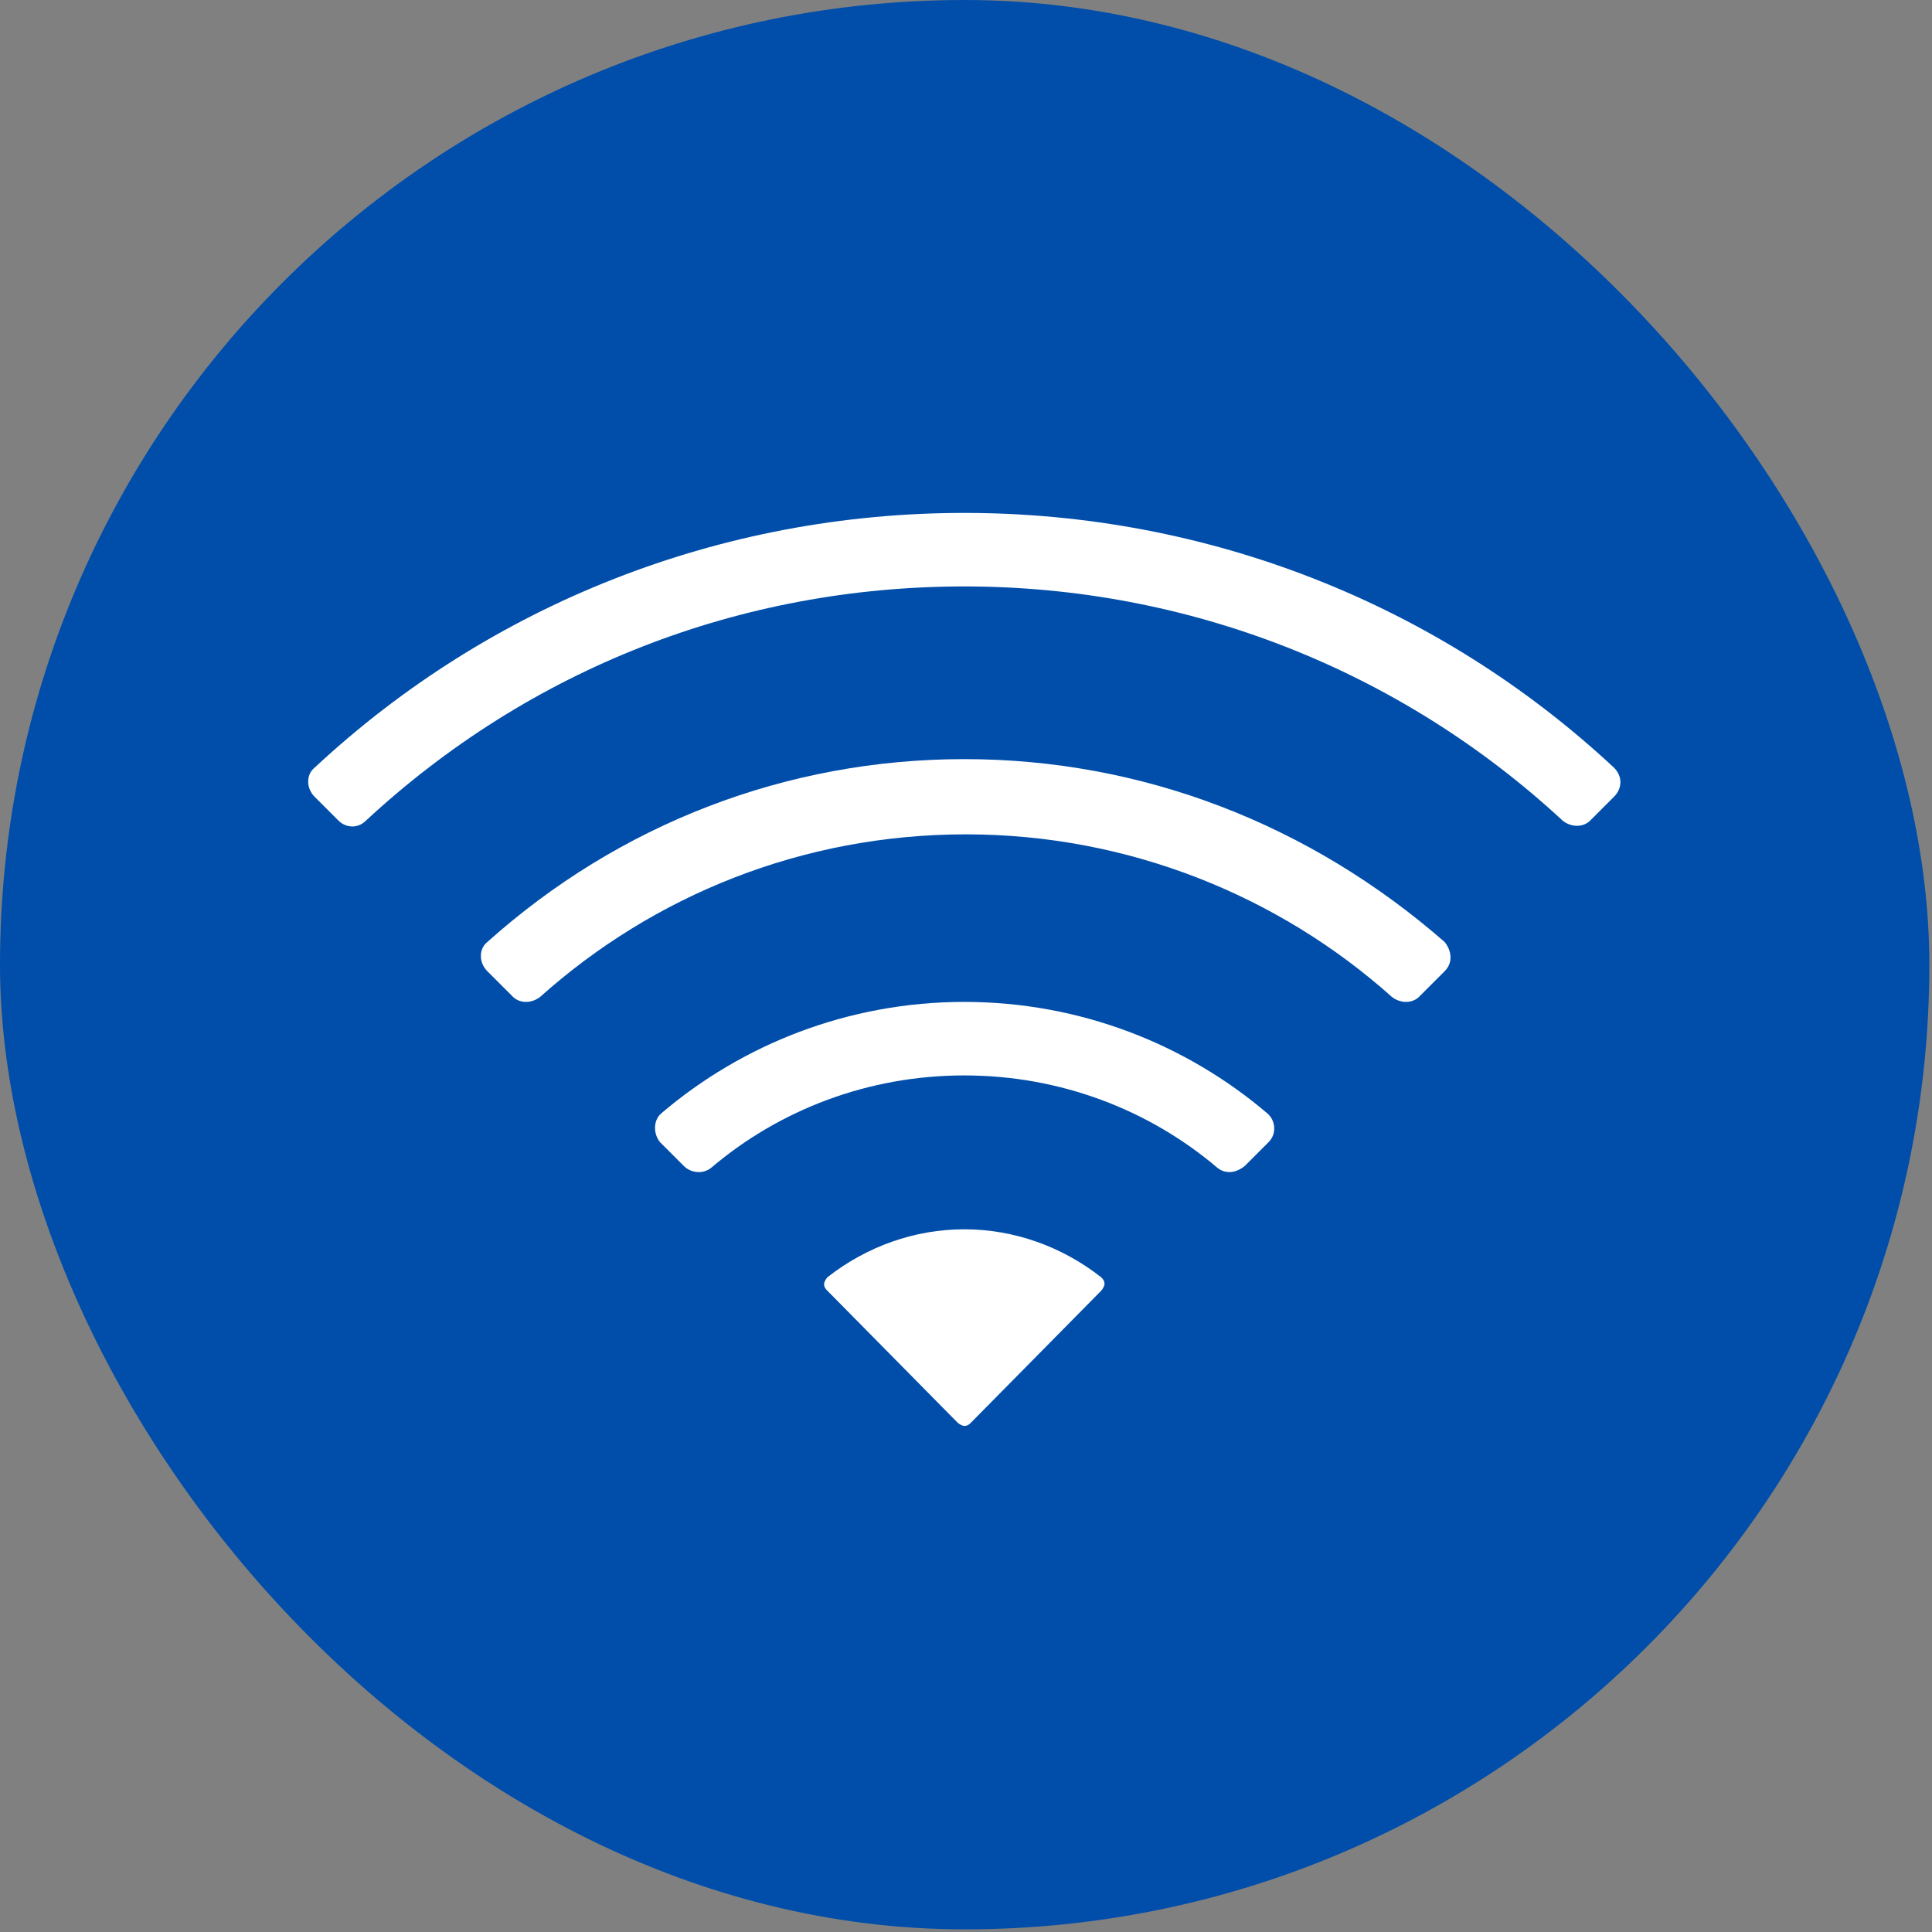
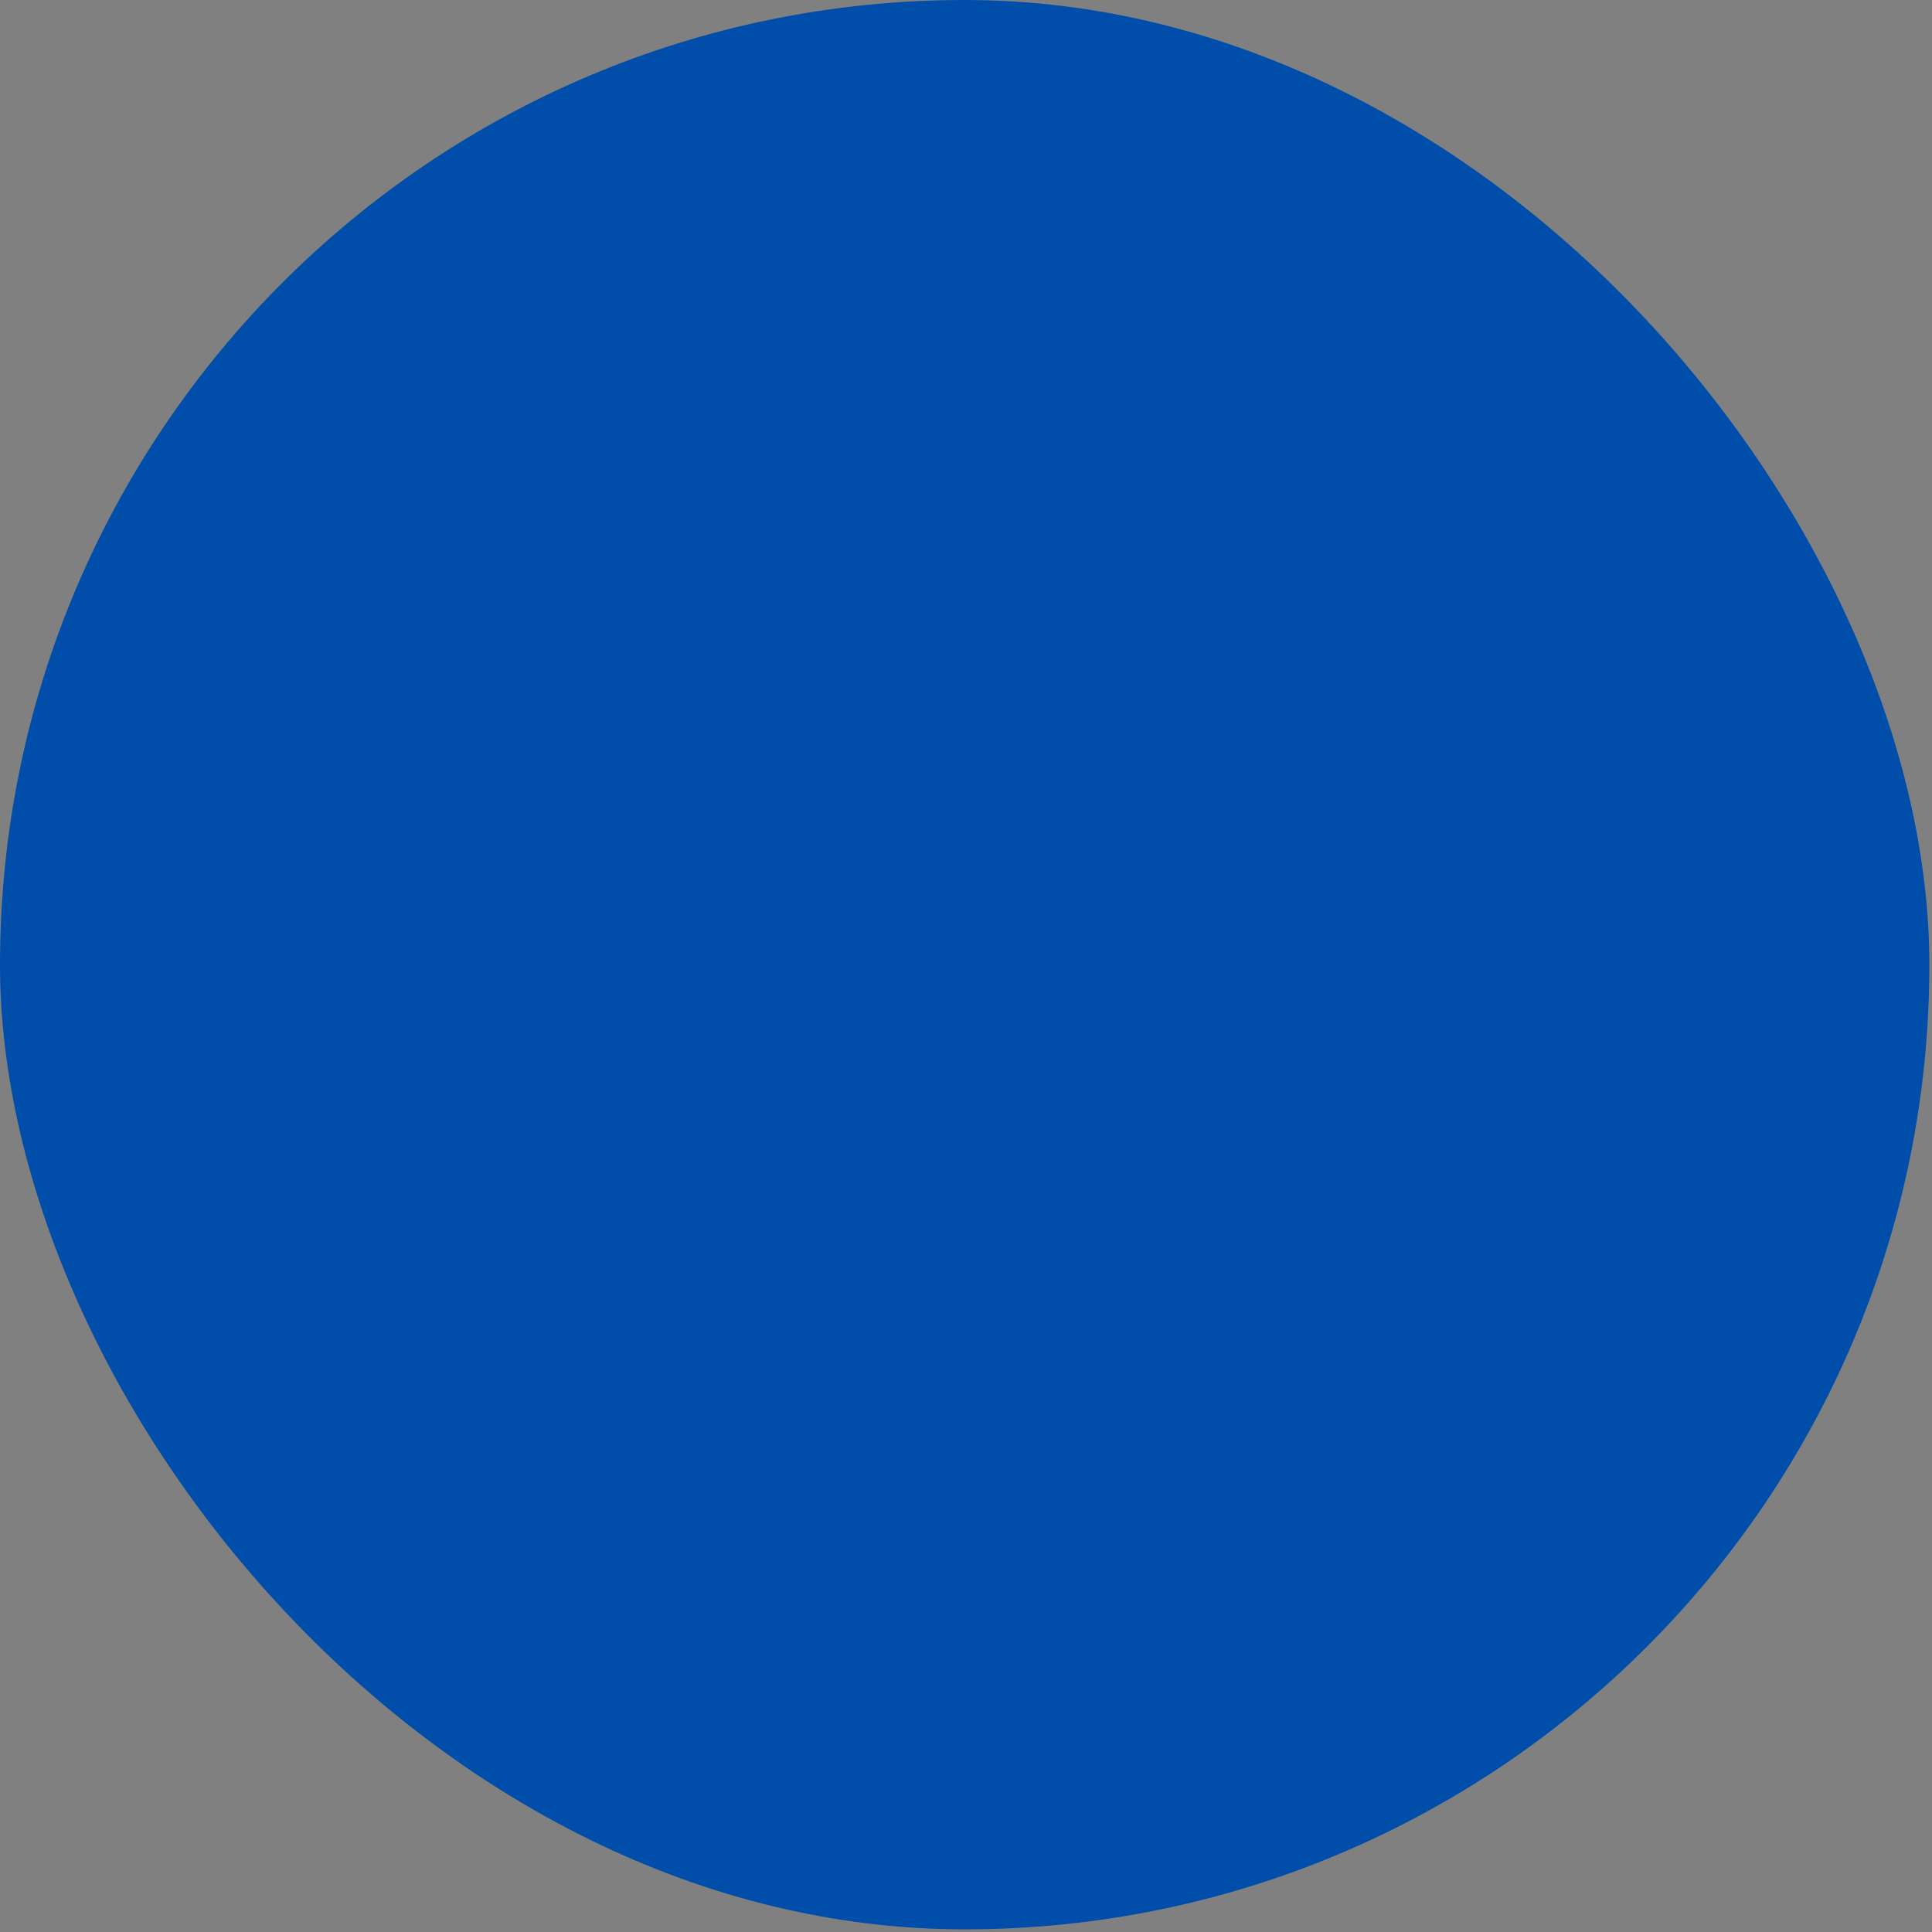
<svg xmlns="http://www.w3.org/2000/svg" width="113" height="113" viewBox="0 0 113 113" fill="none">
  <rect x="0" y="0" width="113" height="113" fill="#808080" stroke="none" />
  <rect width="112.845" height="112.845" rx="56.422" fill="#004EAA" />
  <g clip-path="url(#clip0_1401_37)">
    <path d="M56.4 58.6C49.6 58.6 43.4 61.1 38.7 65.1C38.2 65.5 38.2 66.3 38.6 66.8L40 68.2C40.4 68.6 41.1 68.7 41.6 68.3C45.6 64.9 50.8 62.9 56.4 62.9C62 62.9 67.2 64.9 71.2 68.3C71.7 68.7 72.3 68.6 72.8 68.2L74.2 66.8C74.7 66.3 74.6 65.5 74.1 65.1C69.4 61.1 63.2 58.6 56.4 58.6Z" fill="white" />
-     <path d="M56.4 71.9C53.5 71.9 50.7 72.9 48.4 74.7C48.3 74.8 48.2 75 48.2 75.1C48.2 75.3 48.3 75.4 48.4 75.5L56 83.2C56.1 83.3 56.3 83.4 56.4 83.4C56.6 83.4 56.7 83.3 56.8 83.2L64.4 75.5C64.5 75.4 64.6 75.2 64.6 75.1C64.6 74.9 64.5 74.8 64.4 74.7C62.1 72.9 59.3 71.9 56.4 71.9Z" fill="white" />
    <path d="M94.4 44.9C84.1 35.3 70.6 30 56.4 30C42.2 30 28.7 35.3 18.4 44.9C17.9 45.3 17.9 46.1 18.4 46.6L19.8 48C20.2 48.4 20.9 48.5 21.4 48C31 39.1 43.3 34.3 56.4 34.3C69.5 34.3 81.9 39.2 91.4 48C91.9 48.4 92.6 48.4 93 48L94.4 46.6C94.9 46.1 94.9 45.4 94.4 44.9Z" fill="white" />
    <path d="M56.4 44.4C46 44.4 36.2 48.2 28.5 55.1C28 55.5 28 56.3 28.5 56.8L30 58.3C30.4 58.7 31.1 58.7 31.6 58.3C38.2 52.4 46.9 48.8 56.5 48.8C66 48.8 74.8 52.4 81.4 58.3C81.9 58.7 82.6 58.7 83 58.3L84.5 56.8C85 56.3 84.9 55.6 84.5 55.1C76.6 48.2 66.8 44.4 56.4 44.4Z" fill="white" />
  </g>
  <defs>
    <clipPath id="clip0_1401_37">
-       <rect width="76.8" height="53.4" fill="white" transform="translate(18 30)" />
-     </clipPath>
+       </clipPath>
  </defs>
</svg>